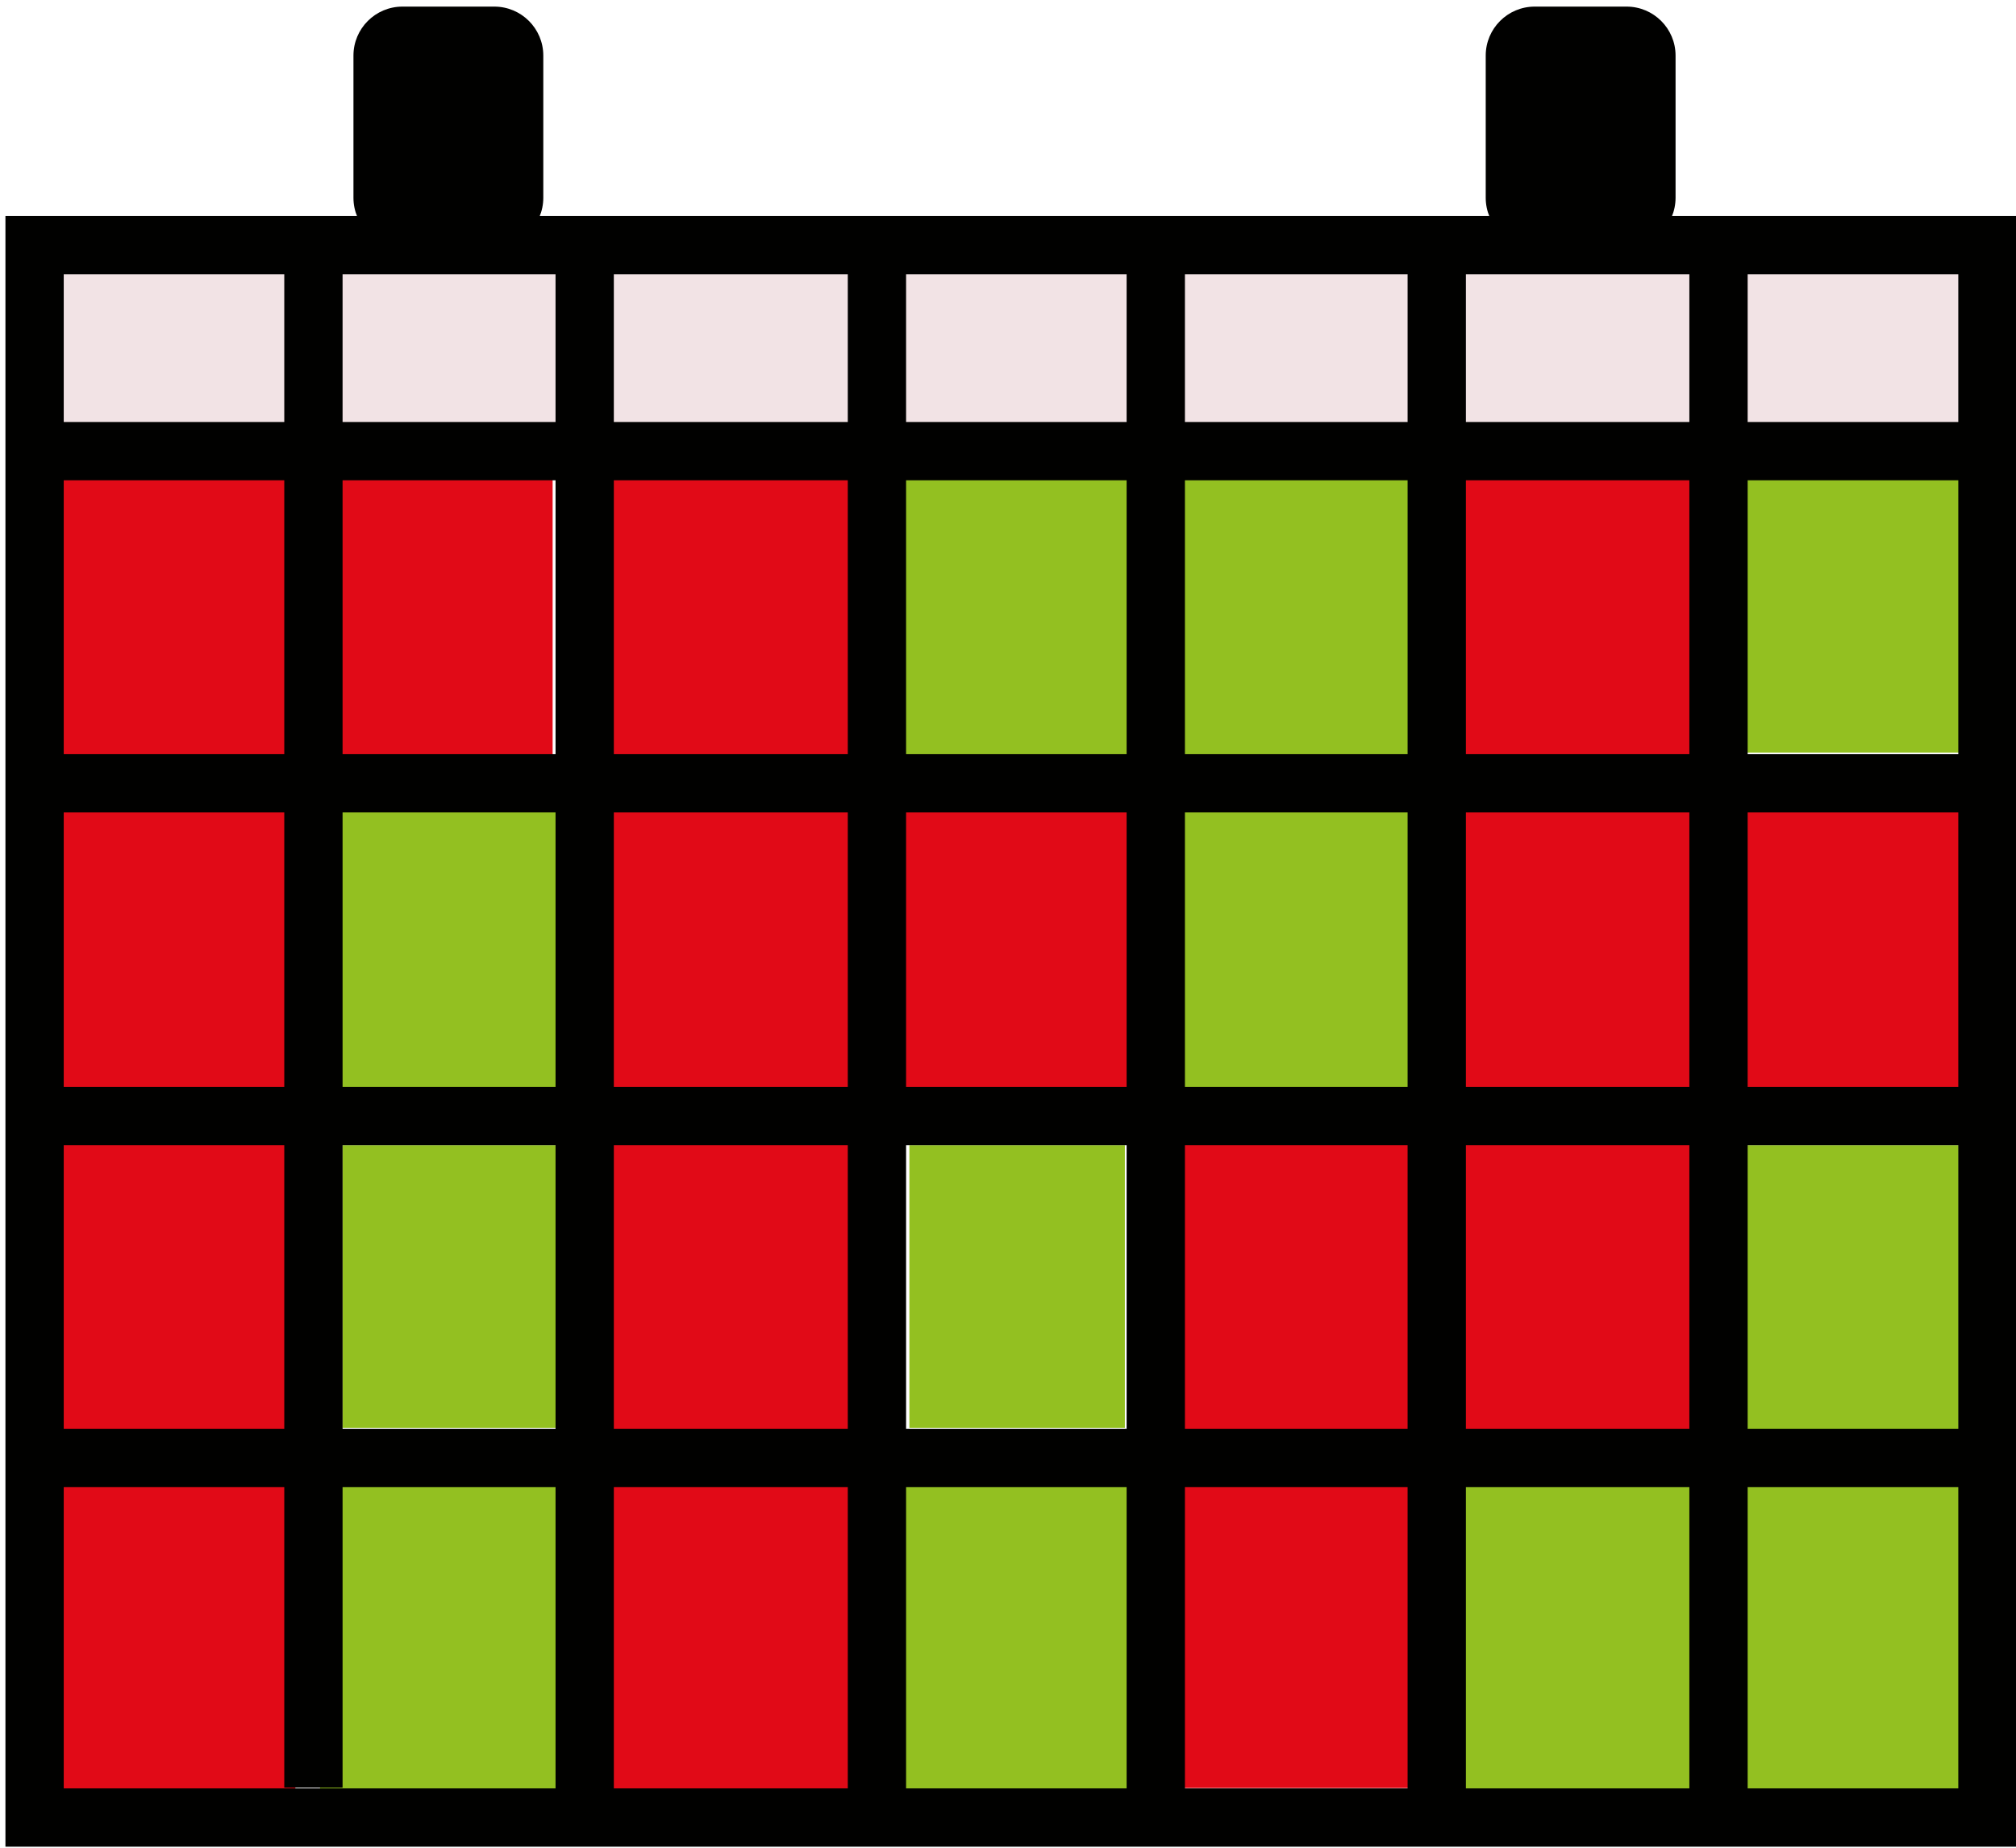
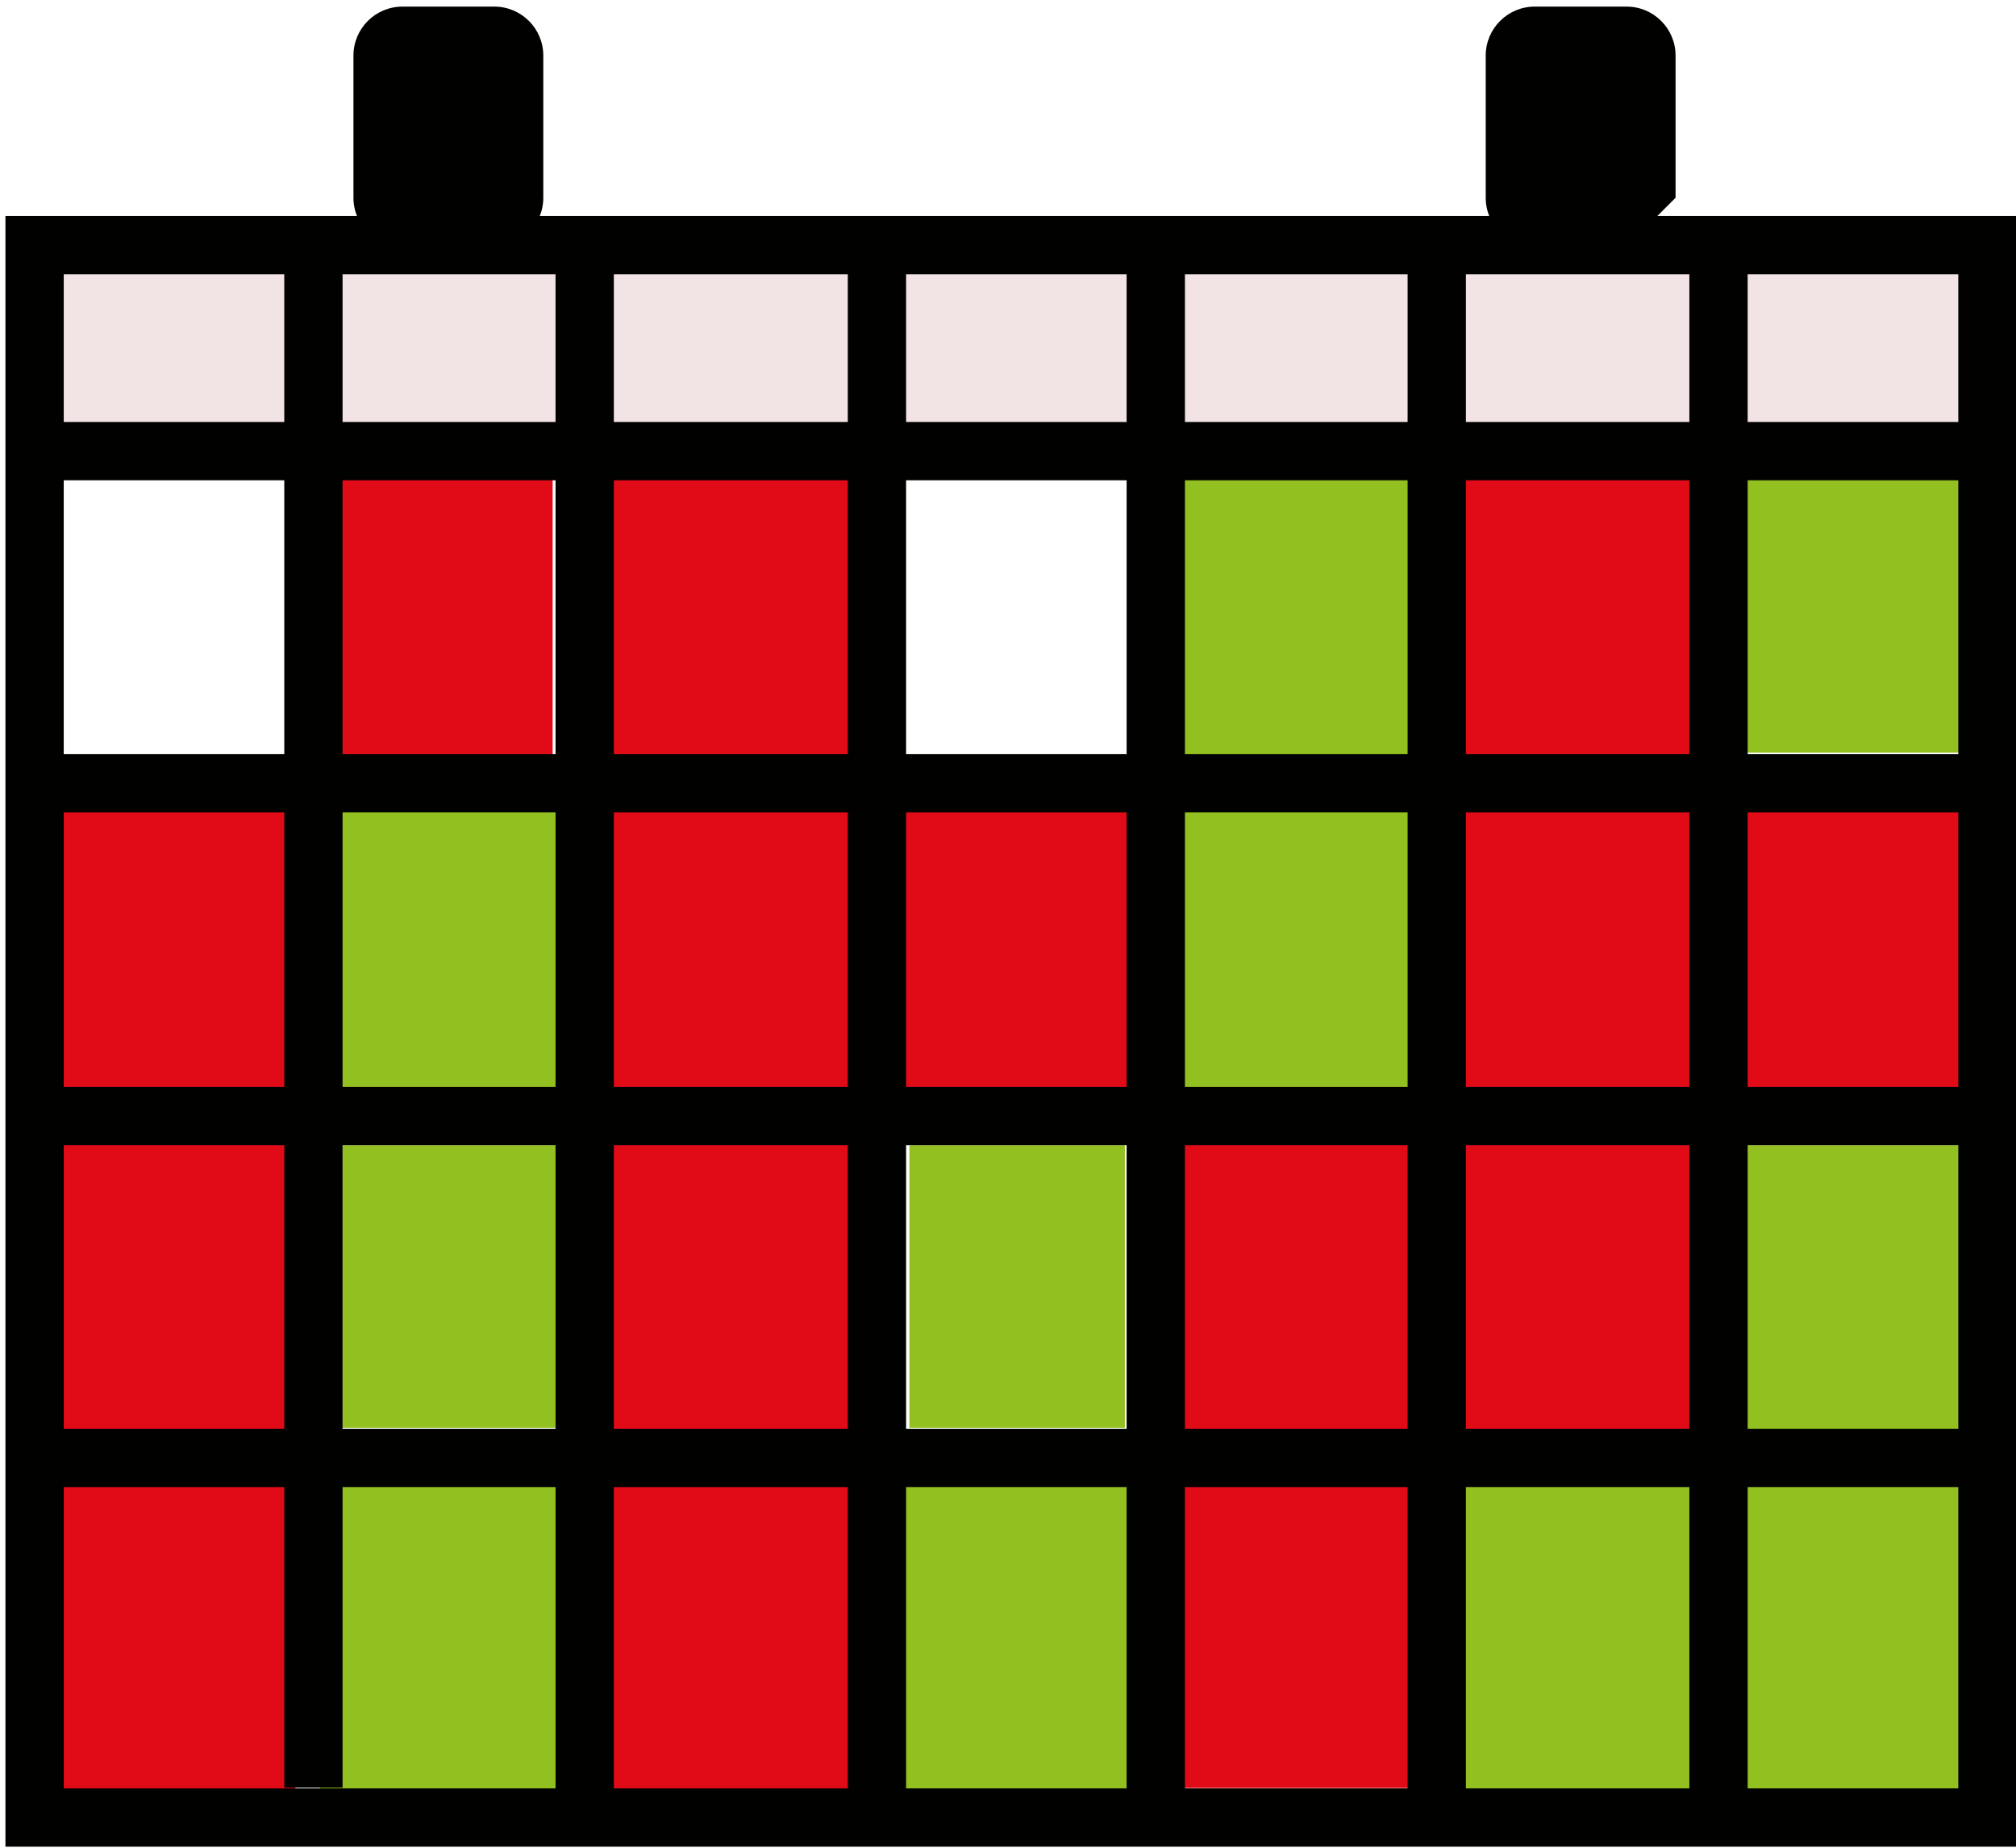
<svg xmlns="http://www.w3.org/2000/svg" version="1.1" id="Calque_1" x="0px" y="0px" viewBox="0 0 103.75 95.12" style="enable-background:new 0 0 103.75 95.12;" xml:space="preserve">
  <style type="text/css">
	.st0{fill:#F2E3E5;}
	.st1{fill:#93C021;}
	.st2{fill:#E10A17;}
	.st3{fill:#010100;}
	.st4{fill:#FFFFFF;}
</style>
  <rect x="2.16" y="12.96" class="st0" width="98.92" height="9.98" />
  <rect x="74.61" y="76.4" class="st1" width="14.11" height="16" />
-   <rect x="2.31" y="23.49" class="st2" width="13.23" height="16.13" />
  <rect x="31.15" y="23.8" class="st2" width="12.6" height="15.27" />
  <rect x="15.84" y="23.22" class="st2" width="12.6" height="16.92" />
  <rect x="31.43" y="41.16" class="st2" width="13.11" height="15.27" />
  <rect x="2.56" y="41.21" class="st2" width="13.11" height="15.27" />
  <rect x="2.46" y="57.96" class="st2" width="12.49" height="16.65" />
  <rect x="46.07" y="41.42" class="st2" width="13.11" height="15.27" />
  <rect x="31.56" y="58.58" class="st2" width="12.49" height="15.76" />
  <rect x="31.07" y="76.28" class="st2" width="13.47" height="16.24" />
  <rect x="2.71" y="75.6" class="st2" width="12.49" height="17.16" />
  <rect x="59.67" y="57.58" class="st2" width="13.95" height="16.4" />
  <rect x="60.17" y="75.6" class="st2" width="12.49" height="16.43" />
  <rect x="74.47" y="58.14" class="st2" width="13.64" height="16.44" />
  <rect x="74.63" y="41.29" class="st2" width="13.11" height="15.27" />
  <rect x="74.11" y="23.86" class="st2" width="13.11" height="15.27" />
  <rect x="89.52" y="41.21" class="st2" width="12.22" height="15.08" />
  <rect x="60.46" y="24.16" class="st1" width="12.6" height="15.27" />
-   <rect x="45.63" y="24.22" class="st1" width="12.6" height="15.27" />
  <rect x="89.44" y="76.03" class="st1" width="12" height="16.12" />
  <rect x="60.28" y="41.55" class="st1" width="12.6" height="15.27" />
  <rect x="17.62" y="58.94" class="st1" width="11.99" height="14.55" />
  <rect x="46.8" y="58.94" class="st1" width="11.09" height="14.55" />
  <rect x="89.71" y="58.94" class="st1" width="11.09" height="15.4" />
  <rect x="89.52" y="23.47" class="st1" width="11.65" height="15.27" />
  <rect x="46.32" y="75.6" class="st1" width="12.27" height="16.92" />
  <rect x="16.47" y="76.03" class="st1" width="12.61" height="16.49" />
  <rect x="15.46" y="40.4" class="st1" width="14.69" height="16.8" />
  <path class="st3" d="M103.78,95.05H0.28V11.12h103.5V95.05z M3.28,92.05h97.5V14.12H3.28V92.05z" />
  <g>
    <line class="st4" x1="16.13" y1="12.97" x2="16.13" y2="92.01" />
    <rect x="14.63" y="12.97" class="st3" width="3" height="79.04" />
  </g>
  <g>
    <line class="st4" x1="30.09" y1="13.63" x2="30.09" y2="92.67" />
    <rect x="28.59" y="13.63" class="st3" width="3" height="79.04" />
  </g>
  <g>
    <line class="st4" x1="45.13" y1="13.63" x2="45.13" y2="92.67" />
    <rect x="43.63" y="13.63" class="st3" width="3" height="79.04" />
  </g>
  <g>
    <line class="st4" x1="59.48" y1="13.63" x2="59.48" y2="92.67" />
    <rect x="57.98" y="13.63" class="st3" width="3" height="79.04" />
  </g>
  <g>
    <line class="st4" x1="73.94" y1="13.98" x2="73.94" y2="93.02" />
    <rect x="72.44" y="13.98" class="st3" width="3" height="79.04" />
  </g>
  <g>
    <line class="st4" x1="88.44" y1="13.63" x2="88.44" y2="92.67" />
    <rect x="86.94" y="13.63" class="st3" width="3" height="79.04" />
  </g>
  <g>
-     <line class="st4" x1="101.53" y1="23.22" x2="1.78" y2="23.22" />
    <rect x="1.78" y="21.72" class="st3" width="99.75" height="3" />
  </g>
  <g>
    <line class="st4" x1="101.14" y1="40.31" x2="0.39" y2="40.31" />
    <rect x="0.39" y="38.81" class="st3" width="100.76" height="3" />
  </g>
  <g>
    <line class="st4" x1="101.14" y1="57.44" x2="0.39" y2="57.44" />
    <rect x="0.39" y="55.94" class="st3" width="100.76" height="3" />
  </g>
  <g>
    <line class="st4" x1="101.53" y1="75.04" x2="1.78" y2="75.04" />
    <rect x="1.78" y="73.54" class="st3" width="99.75" height="3" />
  </g>
  <path class="st3" d="M25.44,12.7h-4.73c-1.39,0-2.52-1.13-2.52-2.52V2.86c0-1.39,1.13-2.52,2.52-2.52h4.73  c1.39,0,2.52,1.13,2.52,2.52v7.32C27.96,11.57,26.83,12.7,25.44,12.7z" />
-   <path class="st3" d="M83.71,12.7h-4.73c-1.39,0-2.52-1.13-2.52-2.52V2.86c0-1.39,1.13-2.52,2.52-2.52h4.73  c1.39,0,2.52,1.13,2.52,2.52v7.32C86.23,11.57,85.1,12.7,83.71,12.7z" />
+   <path class="st3" d="M83.71,12.7h-4.73c-1.39,0-2.52-1.13-2.52-2.52V2.86c0-1.39,1.13-2.52,2.52-2.52h4.73  c1.39,0,2.52,1.13,2.52,2.52v7.32z" />
</svg>